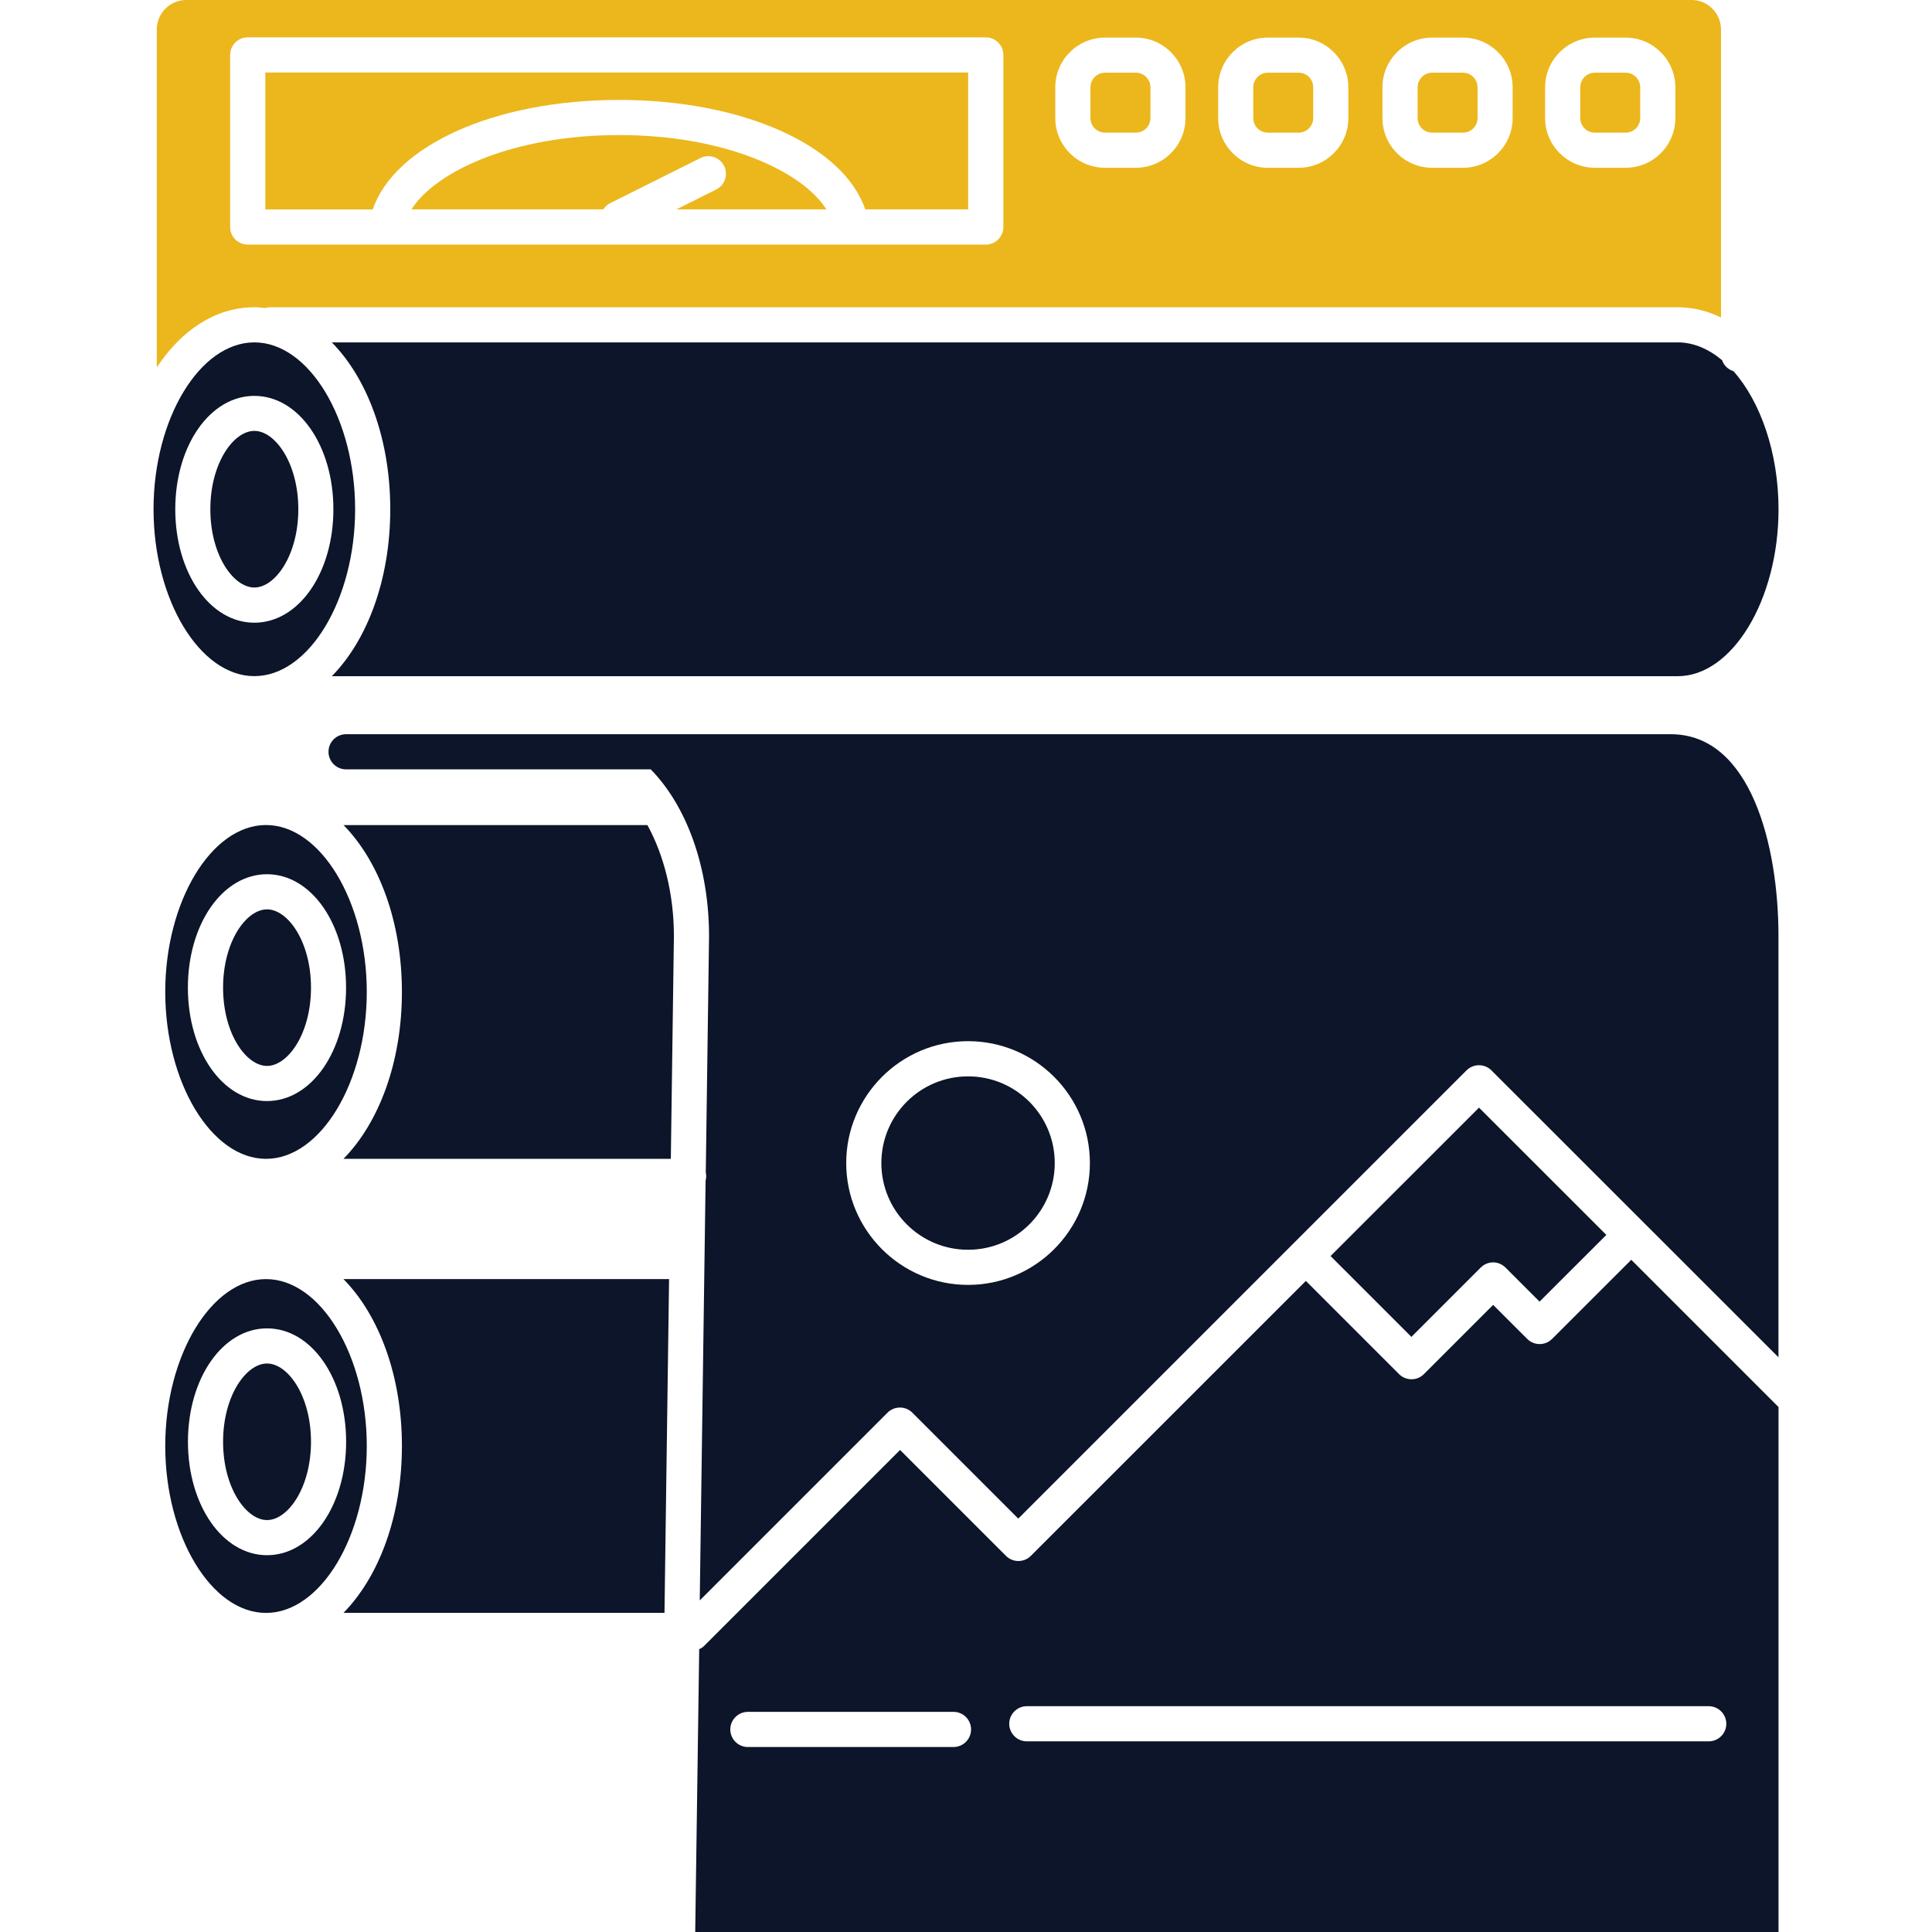
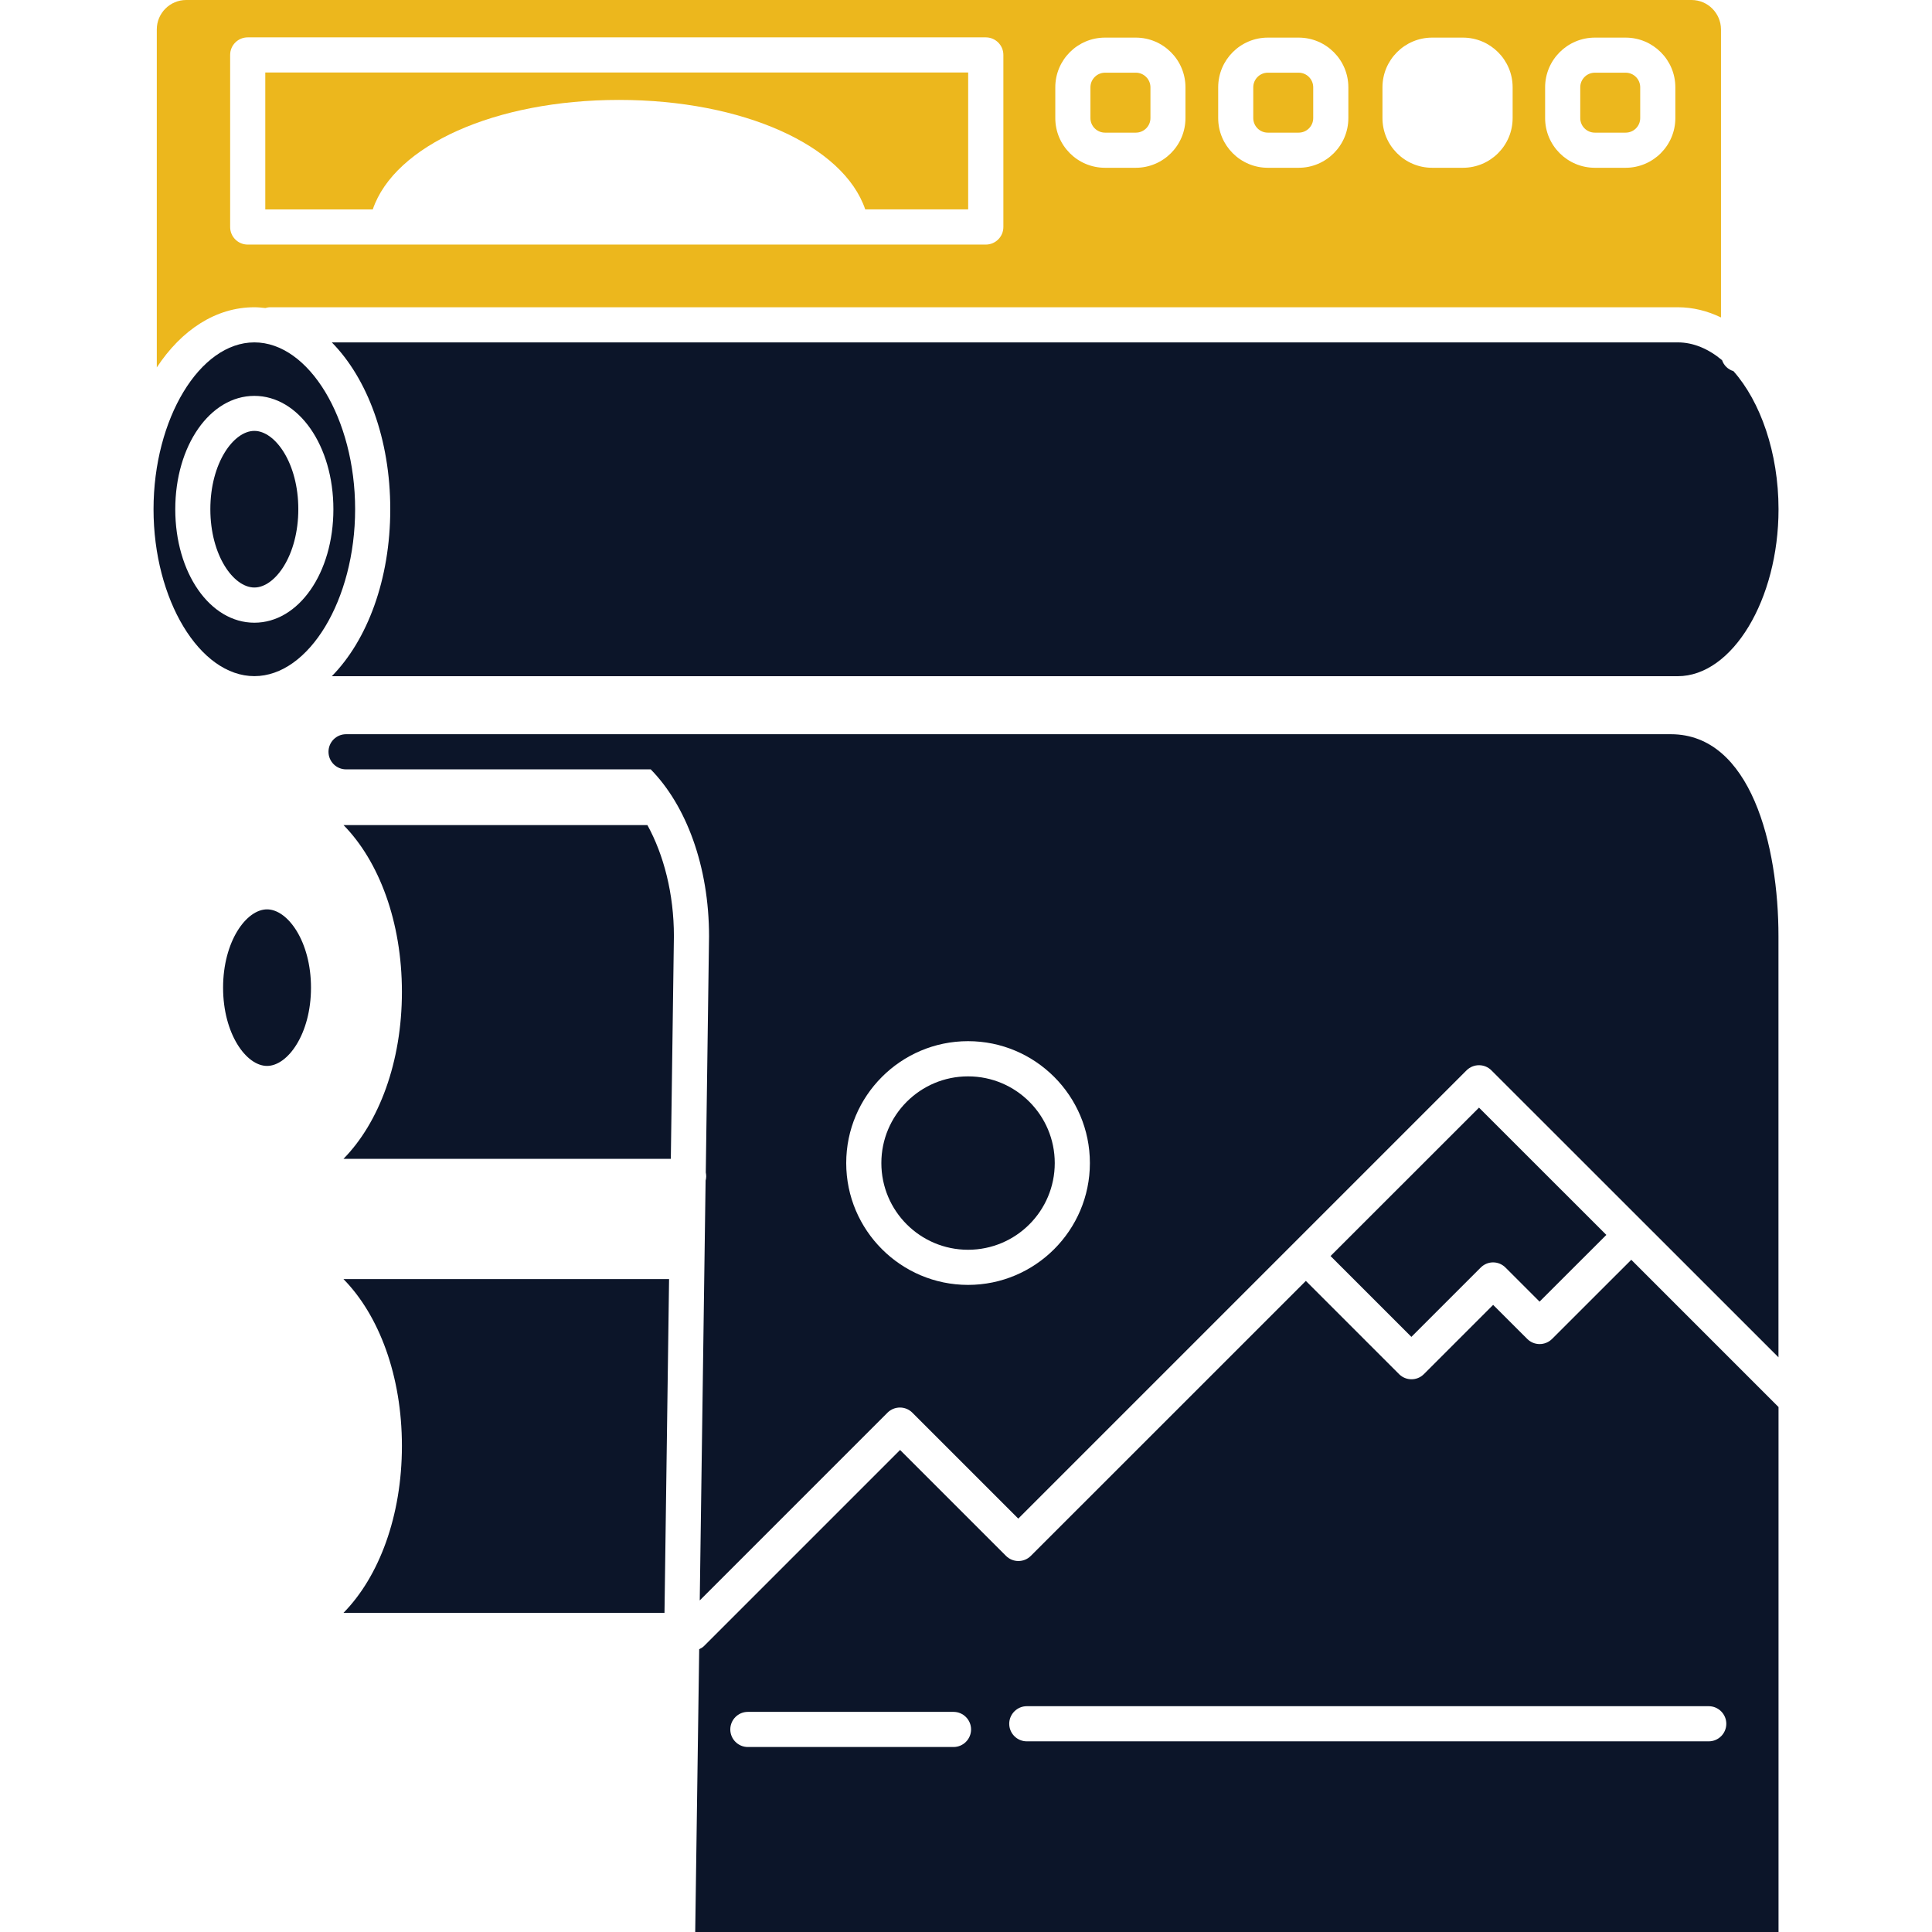
<svg xmlns="http://www.w3.org/2000/svg" version="1.1" id="Calque_1" x="0px" y="0px" width="32px" height="32px" viewBox="0 0 32 32" enable-background="new 0 0 32 32" xml:space="preserve">
  <g>
    <path fill="#ECB71D" d="M10.253,1.655c2.051,0,3.717,0.753,4.078,1.813h1.705V1.201H4.394v2.268h1.78   C6.535,2.408,8.201,1.655,10.253,1.655z" />
-     <path fill="#ECB71D" d="M10.253,2.237c-1.748,0-3.035,0.597-3.438,1.231h3.177c0.026-0.041,0.063-0.077,0.111-0.101l1.5-0.75   c0.144-0.071,0.318-0.013,0.39,0.13c0.072,0.144,0.014,0.319-0.13,0.391l-0.66,0.33h2.485C13.287,2.834,12,2.237,10.253,2.237z" />
    <path fill="#0C1529" d="M4.423,17.655c0.344,0,0.728-0.532,0.728-1.296s-0.384-1.297-0.728-1.297c-0.345,0-0.728,0.533-0.728,1.297   S4.078,17.655,4.423,17.655z" />
-     <path fill="#0C1529" d="M2.737,16.429c0,1.499,0.764,2.765,1.669,2.765c0.904,0,1.669-1.266,1.669-2.765   c0-1.498-0.765-2.764-1.669-2.764C3.501,13.665,2.737,14.931,2.737,16.429z M5.732,16.359c0,1.053-0.575,1.878-1.31,1.878   s-1.31-0.825-1.31-1.878c0-1.054,0.575-1.879,1.31-1.879S5.732,15.306,5.732,16.359z" />
    <path fill="#ECB71D" d="M18.303,2.197h0.51c0.133,0,0.242-0.108,0.242-0.241v-0.51c0-0.133-0.109-0.242-0.242-0.242h-0.51   c-0.133,0-0.242,0.109-0.242,0.242v0.51C18.061,2.089,18.17,2.197,18.303,2.197z" />
    <path fill="#ECB71D" d="M20.999,2.197h0.511c0.133,0,0.241-0.108,0.241-0.241v-0.51c0-0.133-0.108-0.242-0.241-0.242h-0.511   c-0.133,0-0.241,0.109-0.241,0.242v0.51C20.758,2.089,20.866,2.197,20.999,2.197z" />
    <path fill="#0C1529" d="M4.213,11.199c0.904,0,1.669-1.267,1.669-2.765S5.117,5.671,4.213,5.671c-0.905,0-1.67,1.266-1.67,2.764   S3.308,11.199,4.213,11.199z M4.213,6.557c0.734,0,1.309,0.824,1.309,1.878s-0.574,1.879-1.309,1.879s-1.31-0.825-1.31-1.879   S3.479,6.557,4.213,6.557z" />
    <path fill="#0C1529" d="M5.496,5.671c0.588,0.598,0.968,1.602,0.968,2.764c0,1.161-0.38,2.167-0.968,2.765h22.292   c0.904,0,1.67-1.267,1.67-2.765c0-0.938-0.301-1.786-0.747-2.288c-0.089-0.027-0.159-0.094-0.188-0.181   c-0.224-0.187-0.473-0.295-0.734-0.295H5.496z" />
    <path fill="#0C1529" d="M4.213,9.731c0.344,0,0.728-0.532,0.728-1.297c0-0.764-0.384-1.297-0.728-1.297   c-0.345,0-0.729,0.533-0.729,1.297C3.484,9.199,3.868,9.731,4.213,9.731z" />
-     <path fill="#ECB71D" d="M23.722,2.197h0.509c0.135,0,0.242-0.108,0.242-0.241v-0.51c0-0.133-0.107-0.242-0.242-0.242h-0.509   c-0.134,0-0.242,0.109-0.242,0.242v0.51C23.479,2.089,23.588,2.197,23.722,2.197z" />
    <path fill="#0C1529" d="M5.689,13.665c0.588,0.598,0.968,1.602,0.968,2.764s-0.38,2.167-0.968,2.765h5.422l0.051-3.69   c0-0.698-0.168-1.346-0.439-1.838H5.689z" />
    <path fill="#ECB71D" d="M26.416,2.197h0.509c0.135,0,0.242-0.108,0.242-0.241v-0.51c0-0.133-0.107-0.242-0.242-0.242h-0.509   c-0.134,0-0.242,0.109-0.242,0.242v0.51C26.174,2.089,26.282,2.197,26.416,2.197z" />
    <path fill="#ECB71D" d="M4.213,5.089c0.062,0,0.121,0.006,0.181,0.013C4.42,5.095,4.447,5.089,4.477,5.089h23.312   c0.252,0,0.492,0.061,0.716,0.169V0.487C28.504,0.219,28.286,0,28.018,0H3.084C2.815,0,2.597,0.219,2.597,0.487v5.599   C3.003,5.468,3.572,5.089,4.213,5.089z M25.592,1.446c0-0.454,0.37-0.823,0.824-0.823h0.509c0.455,0,0.824,0.369,0.824,0.823v0.51   c0,0.454-0.369,0.823-0.824,0.823h-0.509c-0.454,0-0.824-0.369-0.824-0.823V1.446z M22.898,1.446c0-0.454,0.369-0.823,0.823-0.823   h0.509c0.455,0,0.824,0.369,0.824,0.823v0.51c0,0.454-0.369,0.823-0.824,0.823h-0.509c-0.454,0-0.823-0.369-0.823-0.823V1.446z    M20.177,1.446c0-0.454,0.369-0.823,0.822-0.823h0.511c0.454,0,0.823,0.369,0.823,0.823v0.51c0,0.454-0.369,0.823-0.823,0.823   h-0.511c-0.453,0-0.822-0.369-0.822-0.823V1.446z M17.479,1.446c0-0.454,0.369-0.823,0.823-0.823h0.51   c0.454,0,0.823,0.369,0.823,0.823v0.51c0,0.454-0.369,0.823-0.823,0.823h-0.51c-0.454,0-0.823-0.369-0.823-0.823V1.446z    M3.812,0.909c0-0.16,0.13-0.29,0.291-0.29h12.225c0.16,0,0.291,0.13,0.291,0.29V3.76c0,0.161-0.131,0.291-0.291,0.291H4.103   c-0.161,0-0.291-0.13-0.291-0.291V0.909z" />
-     <path fill="#0C1529" d="M4.423,22.584c-0.345,0-0.728,0.532-0.728,1.296s0.383,1.297,0.728,1.297c0.344,0,0.728-0.533,0.728-1.297   S4.767,22.584,4.423,22.584z" />
-     <path fill="#0C1529" d="M4.406,21.186c-0.905,0-1.669,1.266-1.669,2.764s0.764,2.765,1.669,2.765c0.904,0,1.669-1.267,1.669-2.765   S5.311,21.186,4.406,21.186z M4.423,25.759c-0.734,0-1.31-0.826-1.31-1.879s0.575-1.878,1.31-1.878s1.31,0.825,1.31,1.878   S5.157,25.759,4.423,25.759z" />
    <path fill="#0C1529" d="M6.657,23.949c0,1.162-0.38,2.167-0.968,2.765h5.317l0.076-5.528H5.689   C6.277,21.783,6.657,22.788,6.657,23.949z" />
    <path fill="#0C1529" d="M27.675,12.161L27.675,12.161H5.732c-0.161,0-0.291,0.13-0.291,0.291s0.13,0.291,0.291,0.291h5.046   c0.587,0.598,0.966,1.604,0.966,2.765l-0.054,3.911c0.004,0.021,0.007,0.043,0.007,0.065c0,0.024-0.004,0.048-0.01,0.07   l-0.097,6.954l3.11-3.11c0.114-0.113,0.298-0.113,0.411,0l1.755,1.755l7.425-7.425c0.114-0.113,0.298-0.113,0.411,0l4.755,4.753   v-6.974C29.458,14.009,29,12.162,27.675,12.161z M16.034,21.282c-1.112,0-2.018-0.905-2.018-2.018c0-1.113,0.905-2.019,2.018-2.019   s2.018,0.905,2.018,2.019C18.052,20.377,17.146,21.282,16.034,21.282z" />
    <path fill="#0C1529" d="M24.525,20.995c0.055-0.055,0.128-0.086,0.205-0.086c0.078,0,0.151,0.031,0.206,0.086l0.564,0.564   l1.106-1.105l-2.109-2.108l-2.459,2.458l1.339,1.339L24.525,20.995z" />
    <circle fill="#0C1529" cx="16.034" cy="19.264" r="1.436" />
    <path fill="#0C1529" d="M25.707,22.177c-0.055,0.055-0.129,0.085-0.206,0.085s-0.15-0.03-0.205-0.085l-0.565-0.564l-1.147,1.147   c-0.057,0.057-0.131,0.085-0.205,0.085s-0.149-0.028-0.206-0.085l-1.544-1.544l-4.555,4.554c-0.114,0.114-0.298,0.114-0.412,0   l-1.754-1.754l-3.248,3.248c-0.023,0.023-0.051,0.039-0.079,0.052L11.515,32h17.943v-8.695l-2.439-2.439L25.707,22.177z    M15.793,28.936h-3.406c-0.161,0-0.291-0.131-0.291-0.291s0.13-0.291,0.291-0.291h3.406c0.161,0,0.291,0.131,0.291,0.291   S15.954,28.936,15.793,28.936z M28.593,28.551c0,0.161-0.131,0.291-0.291,0.291H17.007c-0.16,0-0.291-0.13-0.291-0.291   c0-0.16,0.131-0.291,0.291-0.291h11.295C28.462,28.26,28.593,28.391,28.593,28.551z" />
  </g>
</svg>